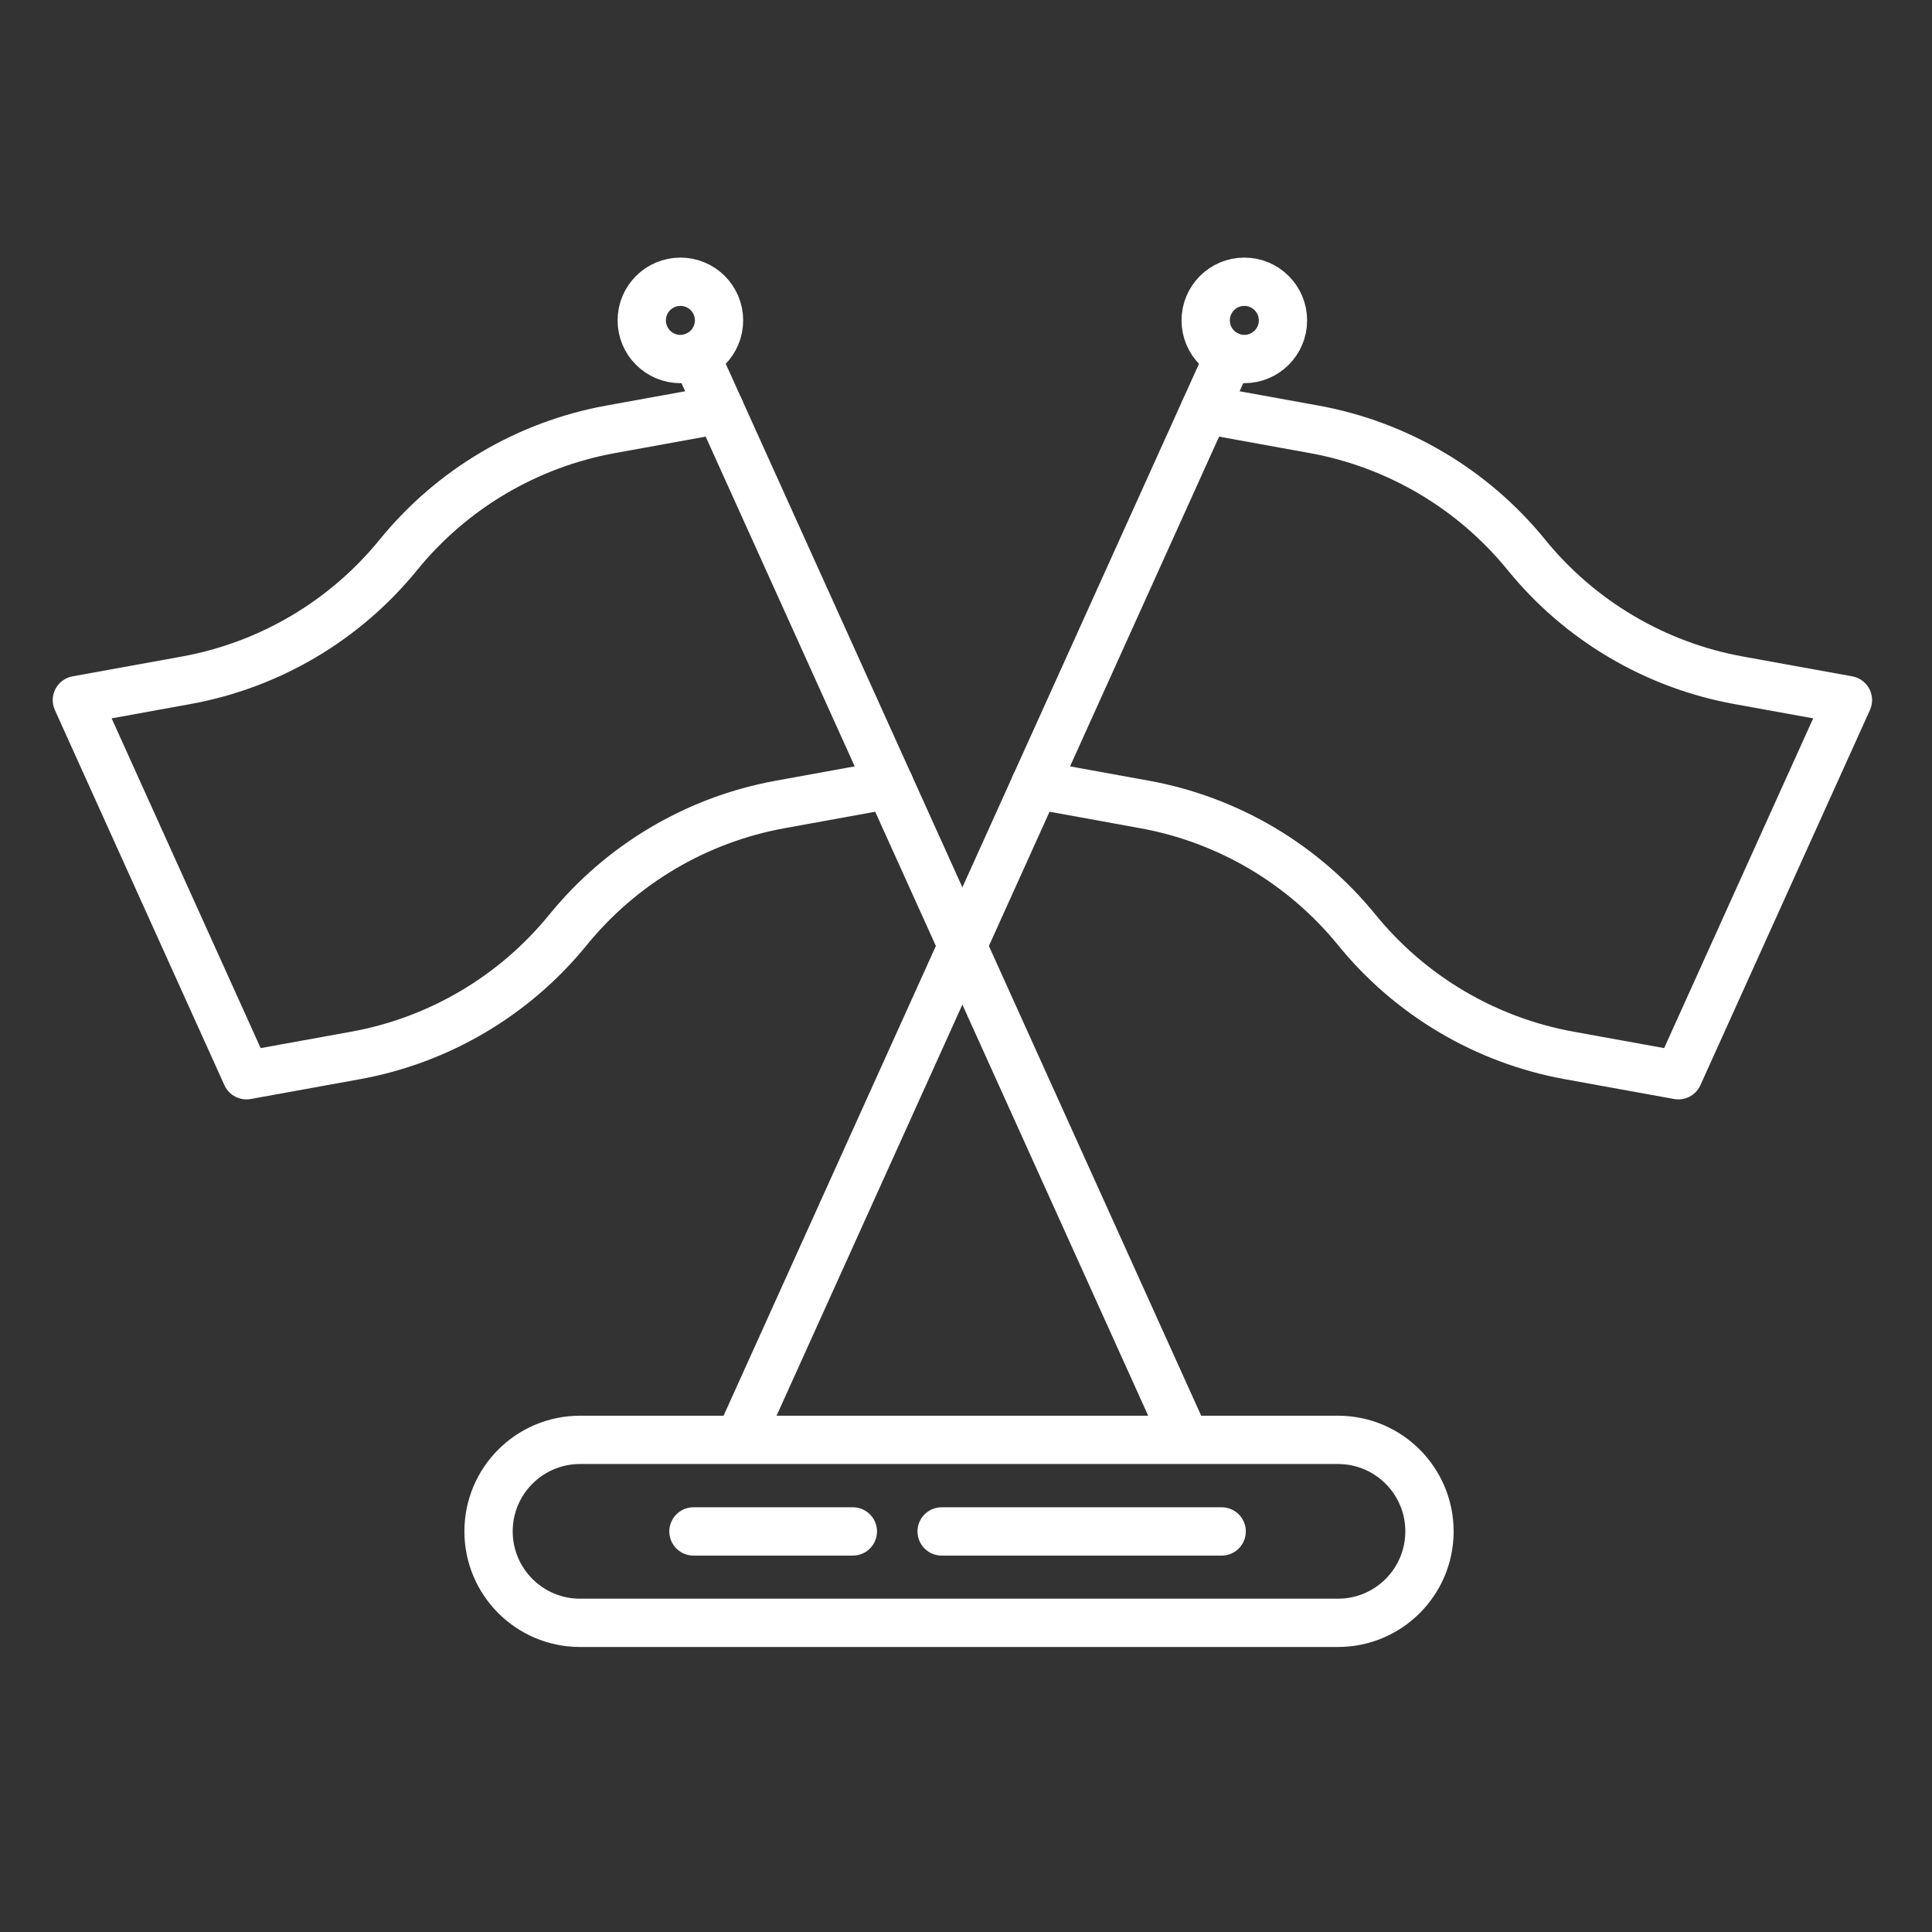
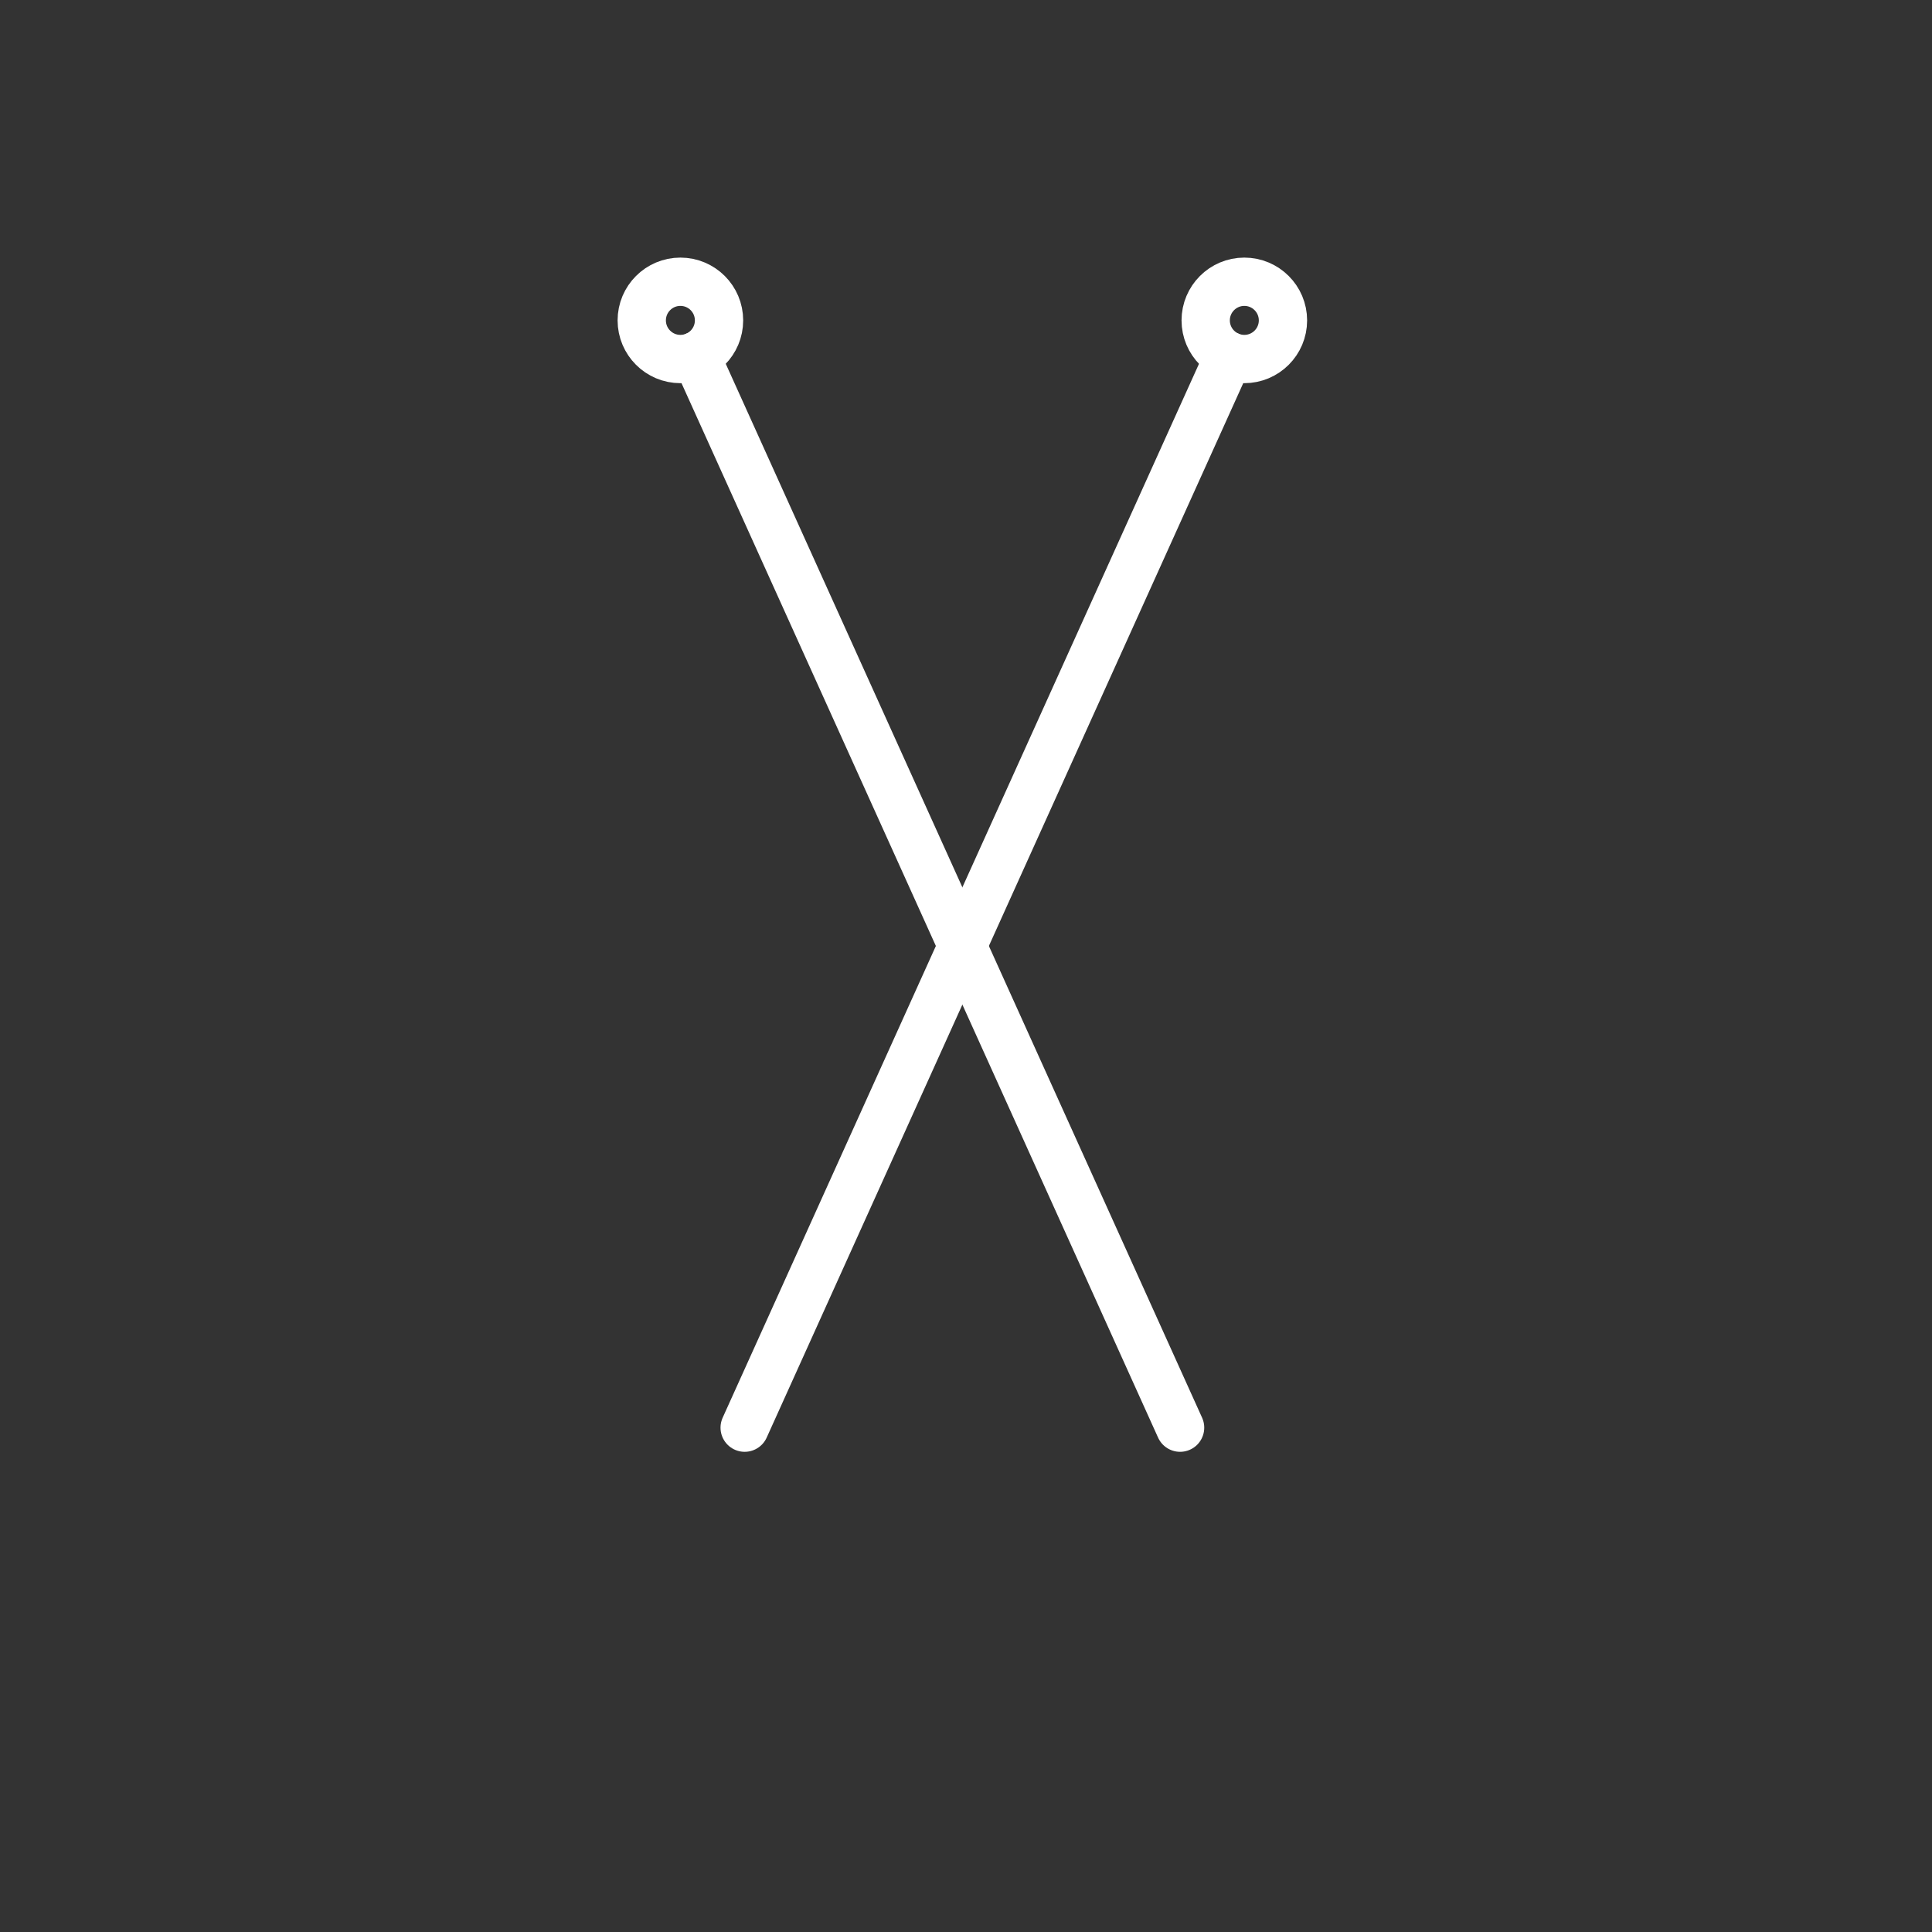
<svg xmlns="http://www.w3.org/2000/svg" width="48" height="48" viewBox="0 0 48 48" fill="none">
  <rect x="0" y="0" width="48" height="48" fill="#333333" stroke="none" />
  <path d="M18.501 35.47L30.536 8.842" stroke="white" stroke-width="1.2" stroke-linecap="round" stroke-linejoin="round" />
-   <path d="M29.934 10.174L32.647 10.666C34.721 11.042 36.592 12.148 37.922 13.784C39.252 15.42 41.123 16.526 43.198 16.902L45.911 17.394L41.699 26.714L38.986 26.222C36.911 25.846 35.04 24.739 33.71 23.104C32.38 21.468 30.509 20.362 28.434 19.986L25.722 19.493" stroke="white" stroke-width="1.2" stroke-linecap="round" stroke-linejoin="round" />
  <path d="M30.915 8.92C31.445 8.92 31.875 8.49 31.875 7.96C31.875 7.43 31.445 7 30.915 7C30.385 7 29.955 7.43 29.955 7.96C29.955 8.49 30.385 8.92 30.915 8.92Z" stroke="white" stroke-width="1.2" stroke-linecap="round" stroke-linejoin="round" />
  <path d="M29.319 35.47L17.284 8.842" stroke="white" stroke-width="1.2" stroke-linecap="round" stroke-linejoin="round" />
-   <path d="M17.887 10.174L15.174 10.666C13.1 11.042 11.229 12.148 9.899 13.784C8.569 15.42 6.697 16.526 4.623 16.902L1.91 17.394L6.122 26.714L8.835 26.222C10.909 25.846 12.781 24.739 14.111 23.104C15.441 21.468 17.312 20.362 19.386 19.986L22.099 19.493" stroke="white" stroke-width="1.2" stroke-linecap="round" stroke-linejoin="round" />
  <path d="M16.904 8.92C17.435 8.92 17.864 8.49 17.864 7.96C17.864 7.43 17.435 7 16.904 7C16.374 7 15.944 7.43 15.944 7.96C15.944 8.49 16.374 8.92 16.904 8.92Z" stroke="white" stroke-width="1.2" stroke-linecap="round" stroke-linejoin="round" />
-   <path d="M14.411 35.773H33.242C34.497 35.773 35.515 36.791 35.515 38.046V38.046C35.515 39.301 34.497 40.319 33.242 40.319H14.411C13.155 40.319 12.138 39.301 12.138 38.046V38.046C12.138 36.791 13.155 35.773 14.411 35.773Z" stroke="white" stroke-width="1.2" stroke-linecap="round" stroke-linejoin="round" />
-   <path d="M17.229 38.048H21.189" stroke="white" stroke-width="1.2" stroke-linecap="round" stroke-linejoin="round" />
-   <path d="M23.395 38.048H30.352" stroke="white" stroke-width="1.2" stroke-linecap="round" stroke-linejoin="round" />
</svg>